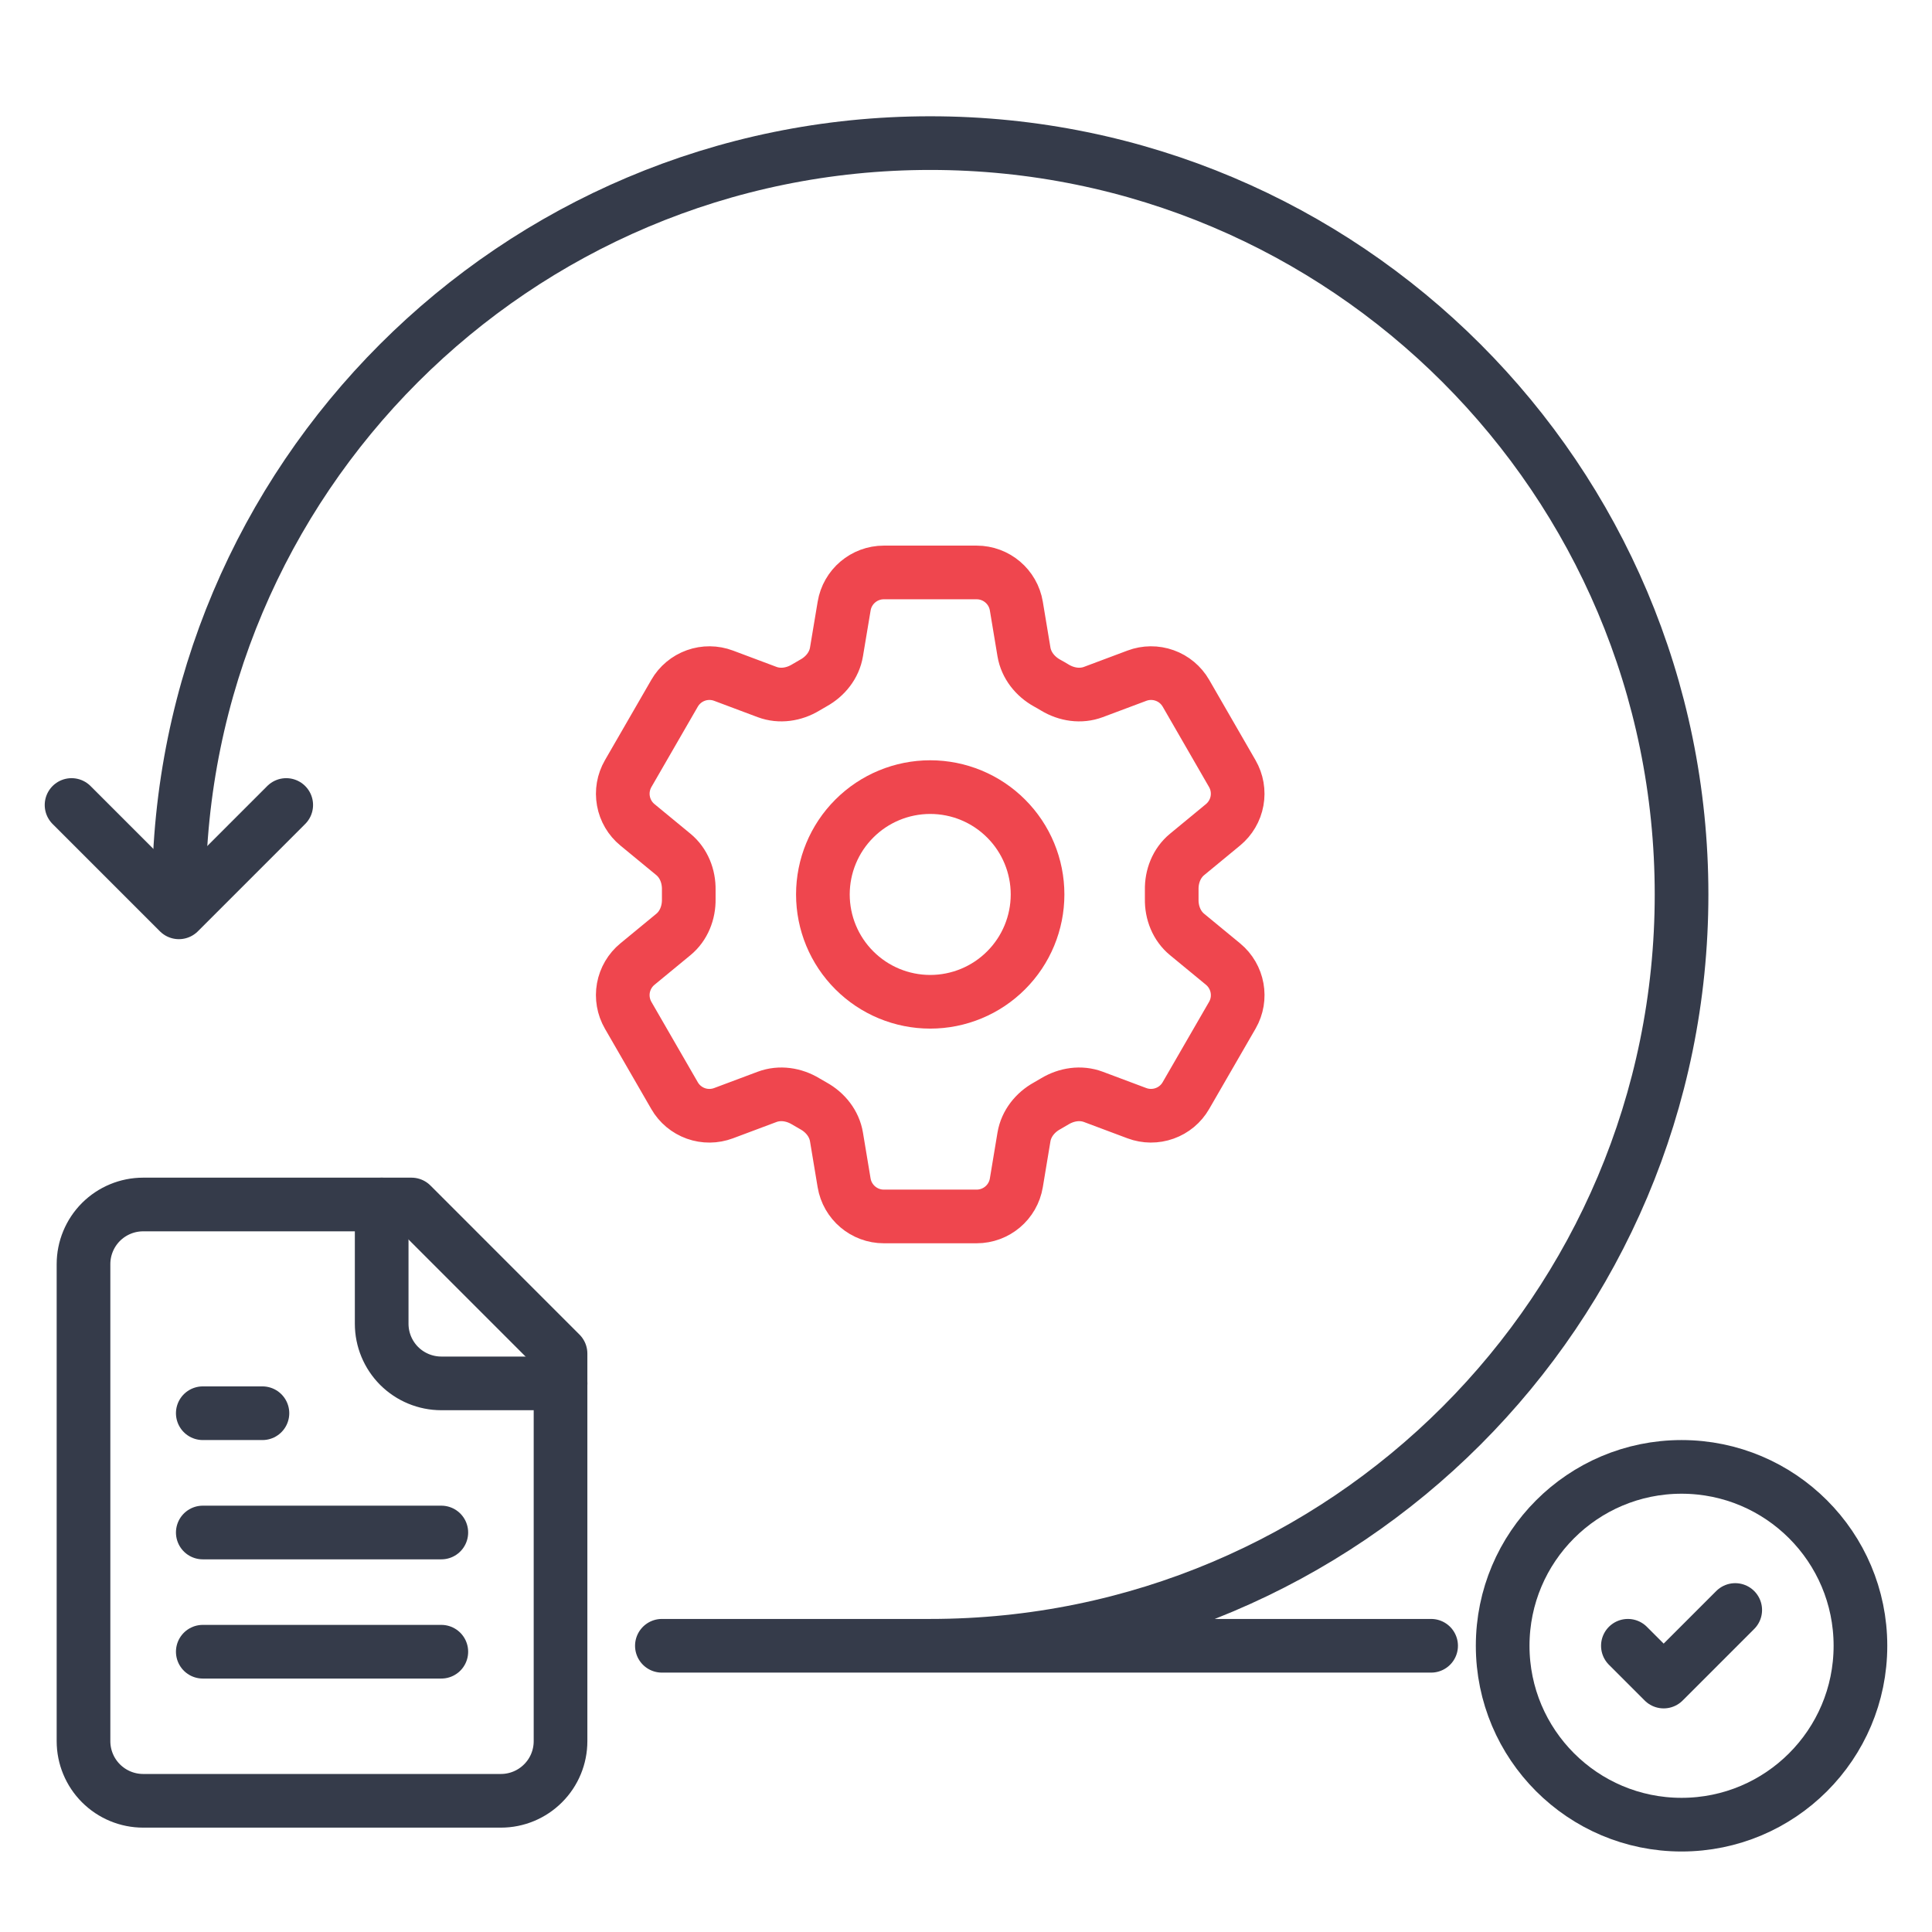
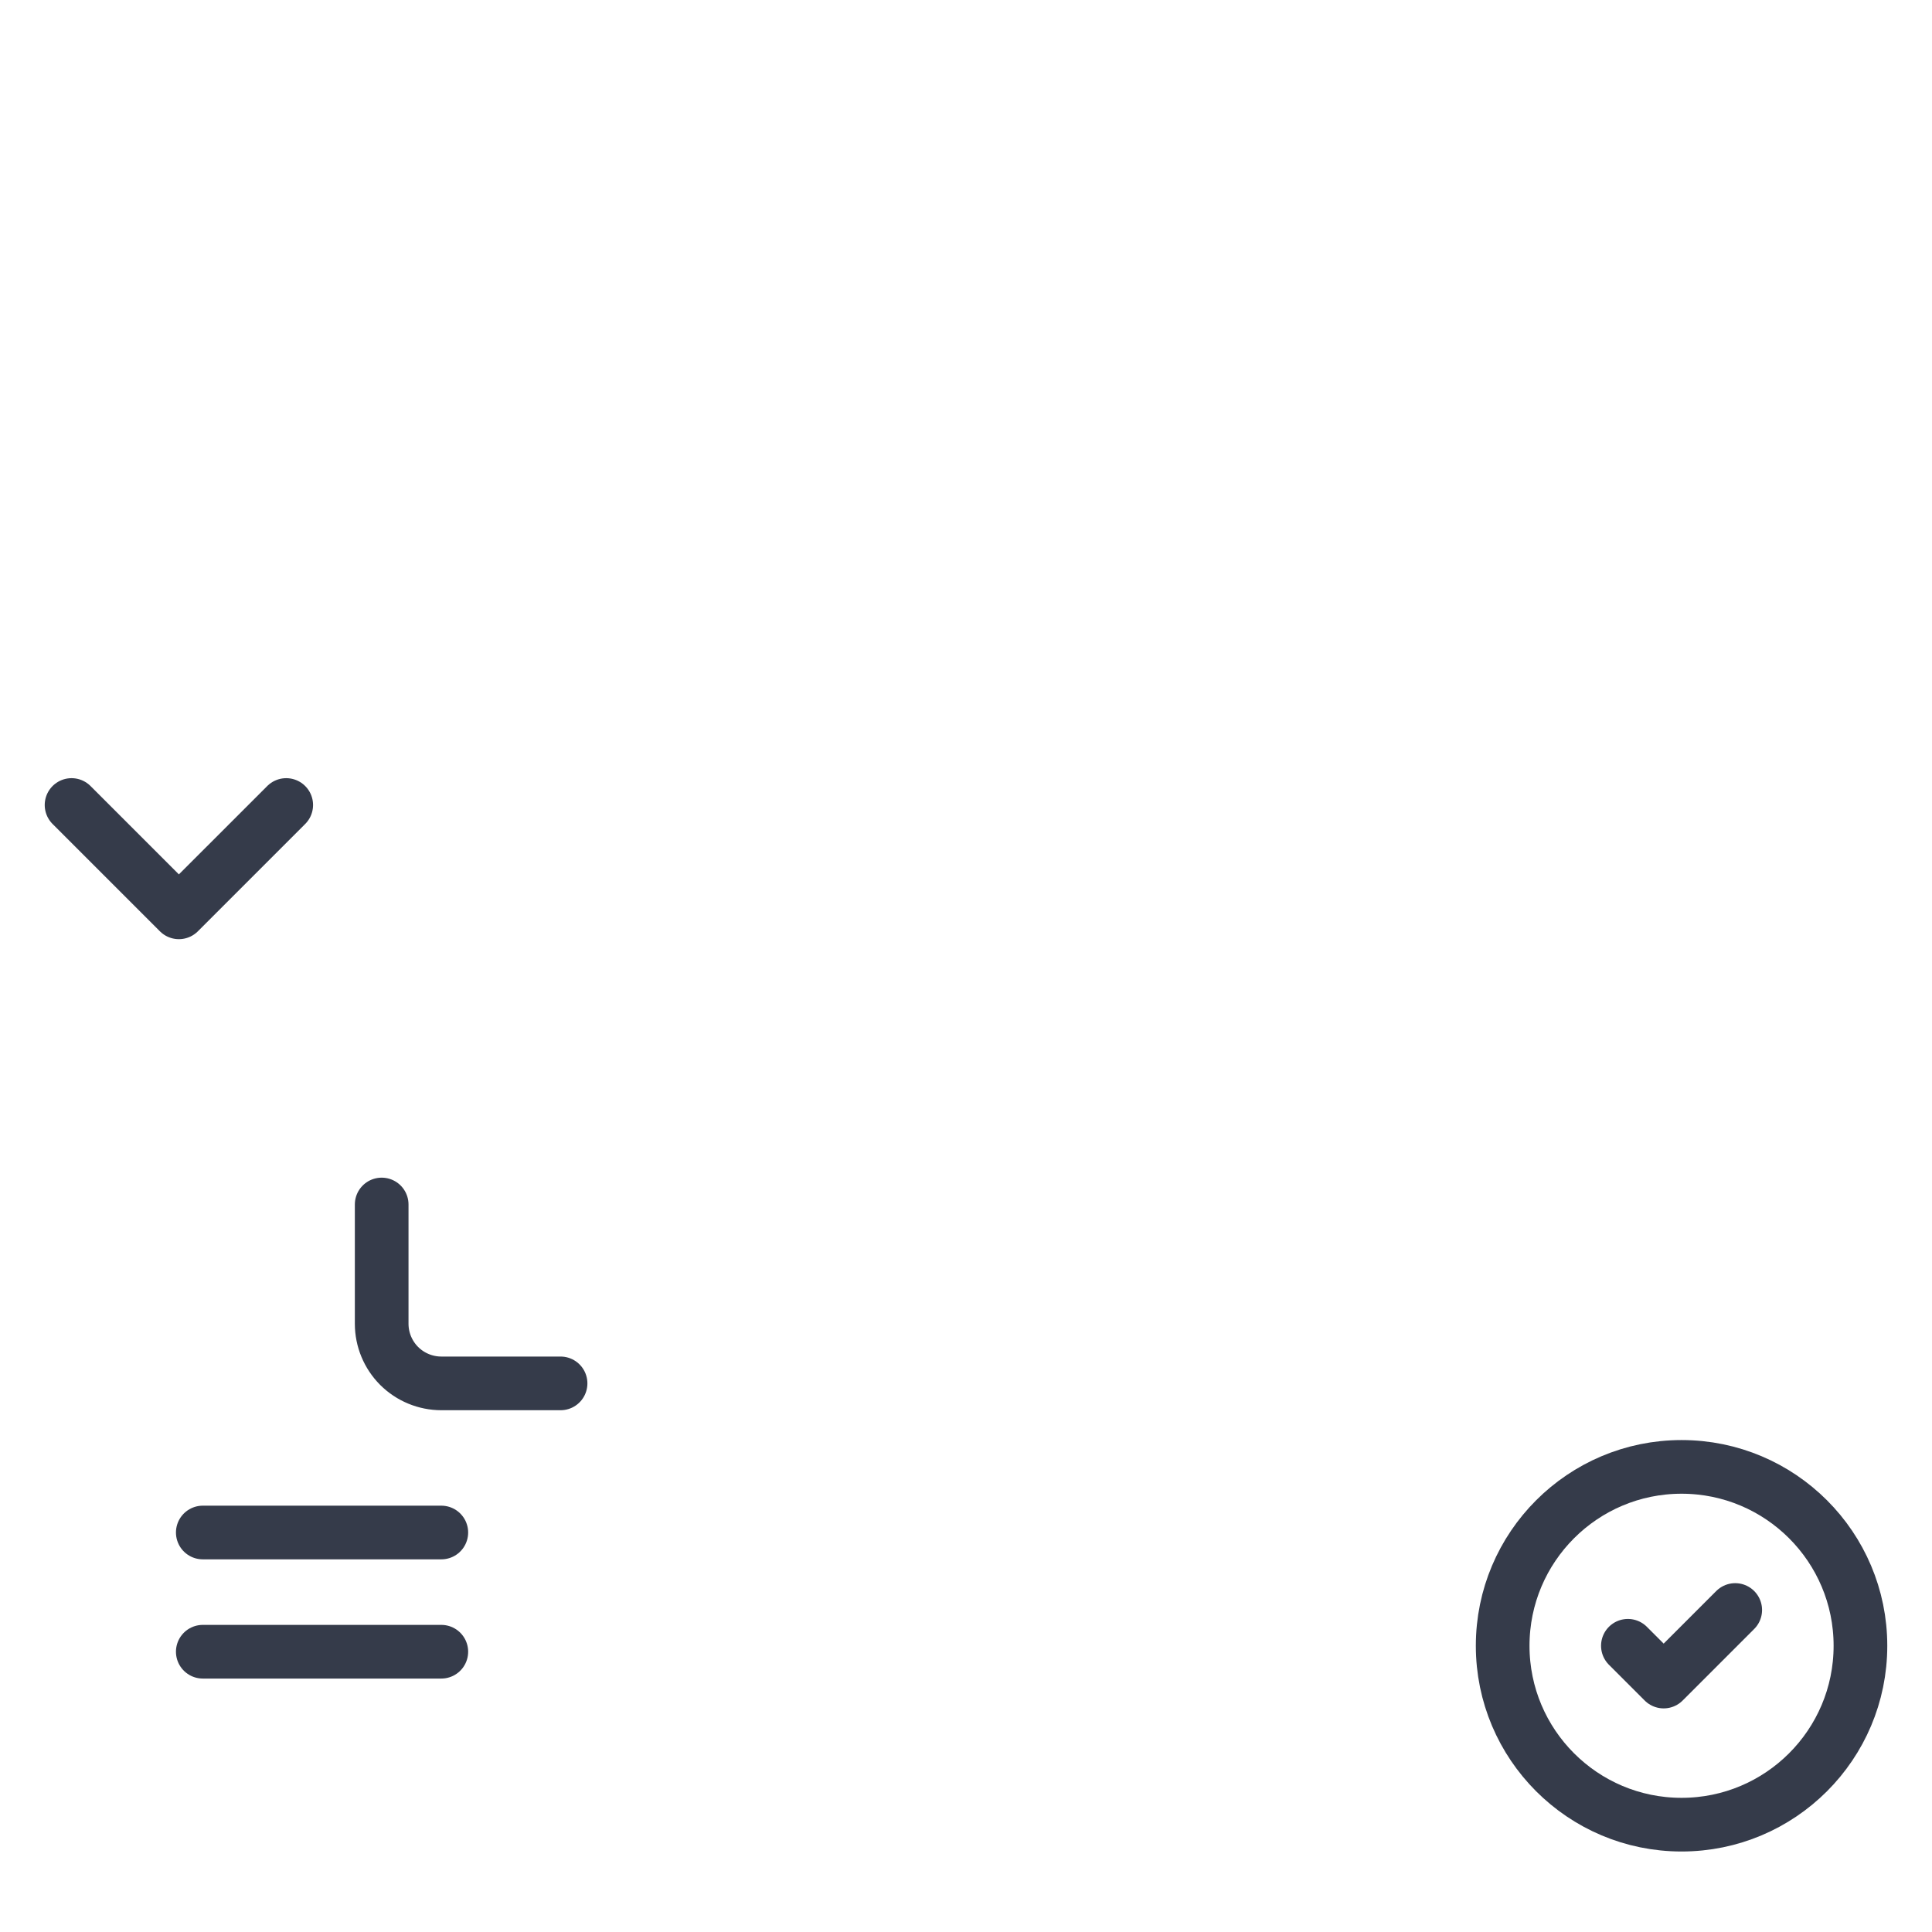
<svg xmlns="http://www.w3.org/2000/svg" width="54" height="54" viewBox="0 0 54 54" fill="none">
-   <path d="M11.501 33.666H4.001C3.559 33.666 3.135 33.842 2.822 34.154C2.51 34.467 2.334 34.891 2.334 35.333V48.666C2.334 49.108 2.51 49.532 2.822 49.844C3.135 50.157 3.559 50.333 4.001 50.333H14.001C14.443 50.333 14.867 50.157 15.179 49.844C15.492 49.532 15.667 49.108 15.667 48.666V37.833L11.501 33.666Z" stroke="#353B4A" stroke-width="1.5" stroke-linecap="round" stroke-linejoin="round" />
  <path d="M10.668 33.666V36.999C10.668 37.441 10.844 37.865 11.156 38.178C11.469 38.49 11.893 38.666 12.335 38.666H15.668" stroke="#353B4A" stroke-width="1.5" stroke-linecap="round" stroke-linejoin="round" />
-   <path d="M7.335 39.5H5.668" stroke="#353B4A" stroke-width="1.5" stroke-linecap="round" stroke-linejoin="round" />
  <path d="M12.335 42.834H5.668" stroke="#353B4A" stroke-width="1.5" stroke-linecap="round" stroke-linejoin="round" />
  <path d="M12.335 46.166H5.668" stroke="#353B4A" stroke-width="1.5" stroke-linecap="round" stroke-linejoin="round" />
  <path d="M47 51C49.761 51 52 48.761 52 46C52 43.239 49.761 41 47 41C44.239 41 42 43.239 42 46C42 48.761 44.239 51 47 51Z" stroke="#353B4A" stroke-width="1.5" stroke-linecap="round" stroke-linejoin="round" />
  <path d="M45.5 46L46.5 47L48.5 45" stroke="#353B4A" stroke-width="1.5" stroke-linecap="round" stroke-linejoin="round" />
-   <path d="M26 46C37.598 46 47 36.598 47 25C47 13.402 37.598 4 26 4C14.402 4 5 13.402 5 25M26 46H40M26 46H18.5" stroke="#353B4A" stroke-width="1.5" stroke-linecap="round" />
  <path d="M2 22.5L5 25.5L8 22.5" stroke="#353B4A" stroke-width="1.5" stroke-linecap="round" stroke-linejoin="round" />
-   <path d="M23.594 16.94C23.684 16.398 24.154 16 24.704 16H27.297C27.847 16 28.317 16.398 28.407 16.94L28.62 18.221C28.683 18.595 28.933 18.907 29.265 19.091C29.339 19.131 29.412 19.174 29.485 19.218C29.81 19.414 30.205 19.475 30.56 19.342L31.777 18.886C32.026 18.792 32.301 18.79 32.552 18.88C32.803 18.969 33.013 19.145 33.147 19.376L34.443 21.623C34.576 21.854 34.623 22.124 34.575 22.386C34.528 22.648 34.388 22.885 34.183 23.054L33.18 23.881C32.887 24.122 32.742 24.494 32.75 24.873C32.751 24.958 32.751 25.043 32.75 25.128C32.742 25.506 32.887 25.878 33.18 26.119L34.184 26.946C34.608 27.296 34.718 27.901 34.444 28.376L33.146 30.623C33.013 30.854 32.802 31.03 32.551 31.119C32.3 31.209 32.026 31.207 31.777 31.114L30.56 30.658C30.205 30.525 29.81 30.586 29.484 30.782C29.411 30.826 29.338 30.869 29.264 30.91C28.933 31.093 28.683 31.405 28.62 31.779L28.407 33.06C28.317 33.603 27.847 34 27.297 34H24.703C24.153 34 23.684 33.602 23.593 33.06L23.38 31.779C23.318 31.405 23.068 31.093 22.736 30.909C22.662 30.868 22.588 30.826 22.516 30.782C22.191 30.586 21.796 30.525 21.44 30.658L20.223 31.114C19.973 31.207 19.699 31.21 19.448 31.12C19.198 31.03 18.987 30.855 18.854 30.624L17.557 28.377C17.424 28.146 17.377 27.876 17.424 27.614C17.472 27.352 17.611 27.115 17.817 26.946L18.821 26.119C19.113 25.879 19.258 25.506 19.251 25.128C19.249 25.043 19.249 24.958 19.251 24.873C19.258 24.493 19.113 24.122 18.821 23.881L17.817 23.054C17.611 22.885 17.472 22.648 17.425 22.387C17.377 22.125 17.424 21.855 17.557 21.624L18.854 19.377C18.987 19.146 19.198 18.97 19.449 18.88C19.7 18.79 19.974 18.792 20.224 18.886L21.44 19.342C21.796 19.475 22.191 19.414 22.516 19.218C22.588 19.174 22.662 19.132 22.736 19.09C23.068 18.907 23.318 18.595 23.38 18.221L23.594 16.94Z" stroke="#EF464E" stroke-width="1.5" stroke-linecap="round" stroke-linejoin="round" />
-   <path d="M29 25C29 25.796 28.684 26.559 28.121 27.121C27.559 27.684 26.796 28 26 28C25.204 28 24.441 27.684 23.879 27.121C23.316 26.559 23 25.796 23 25C23 24.204 23.316 23.441 23.879 22.879C24.441 22.316 25.204 22 26 22C26.796 22 27.559 22.316 28.121 22.879C28.684 23.441 29 24.204 29 25Z" stroke="#EF464E" stroke-width="1.5" stroke-linecap="round" stroke-linejoin="round" />
</svg>